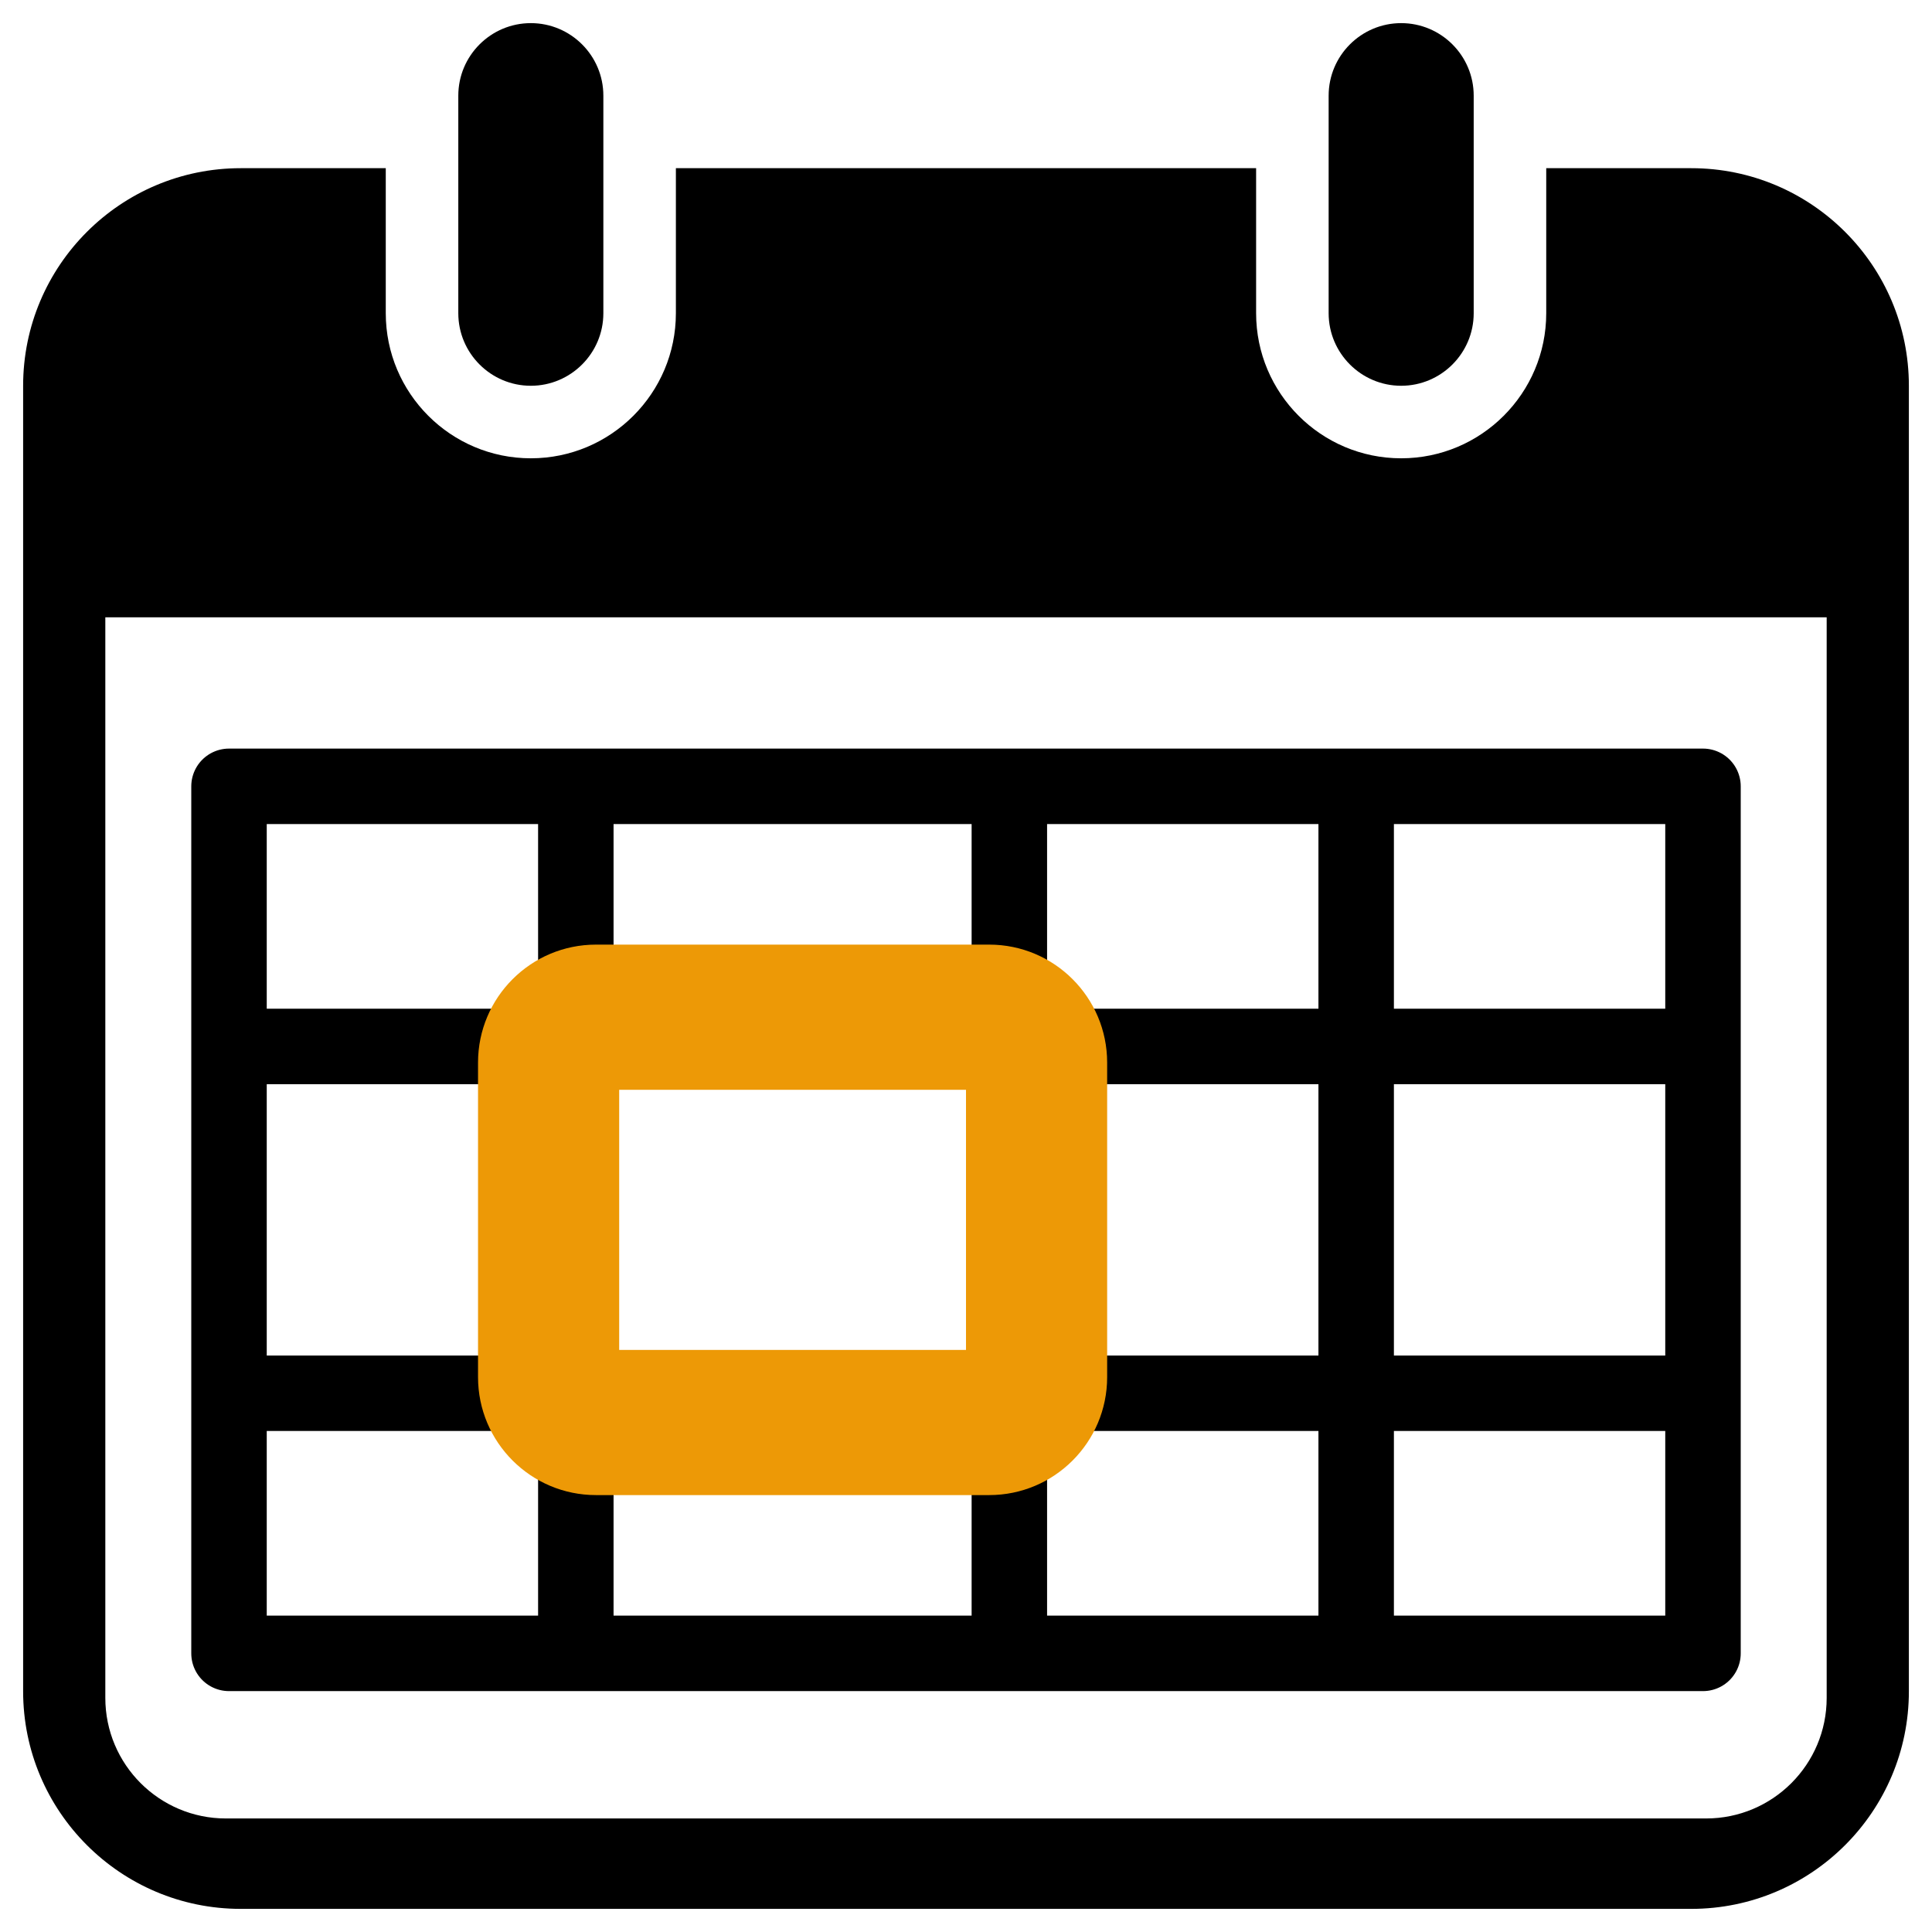
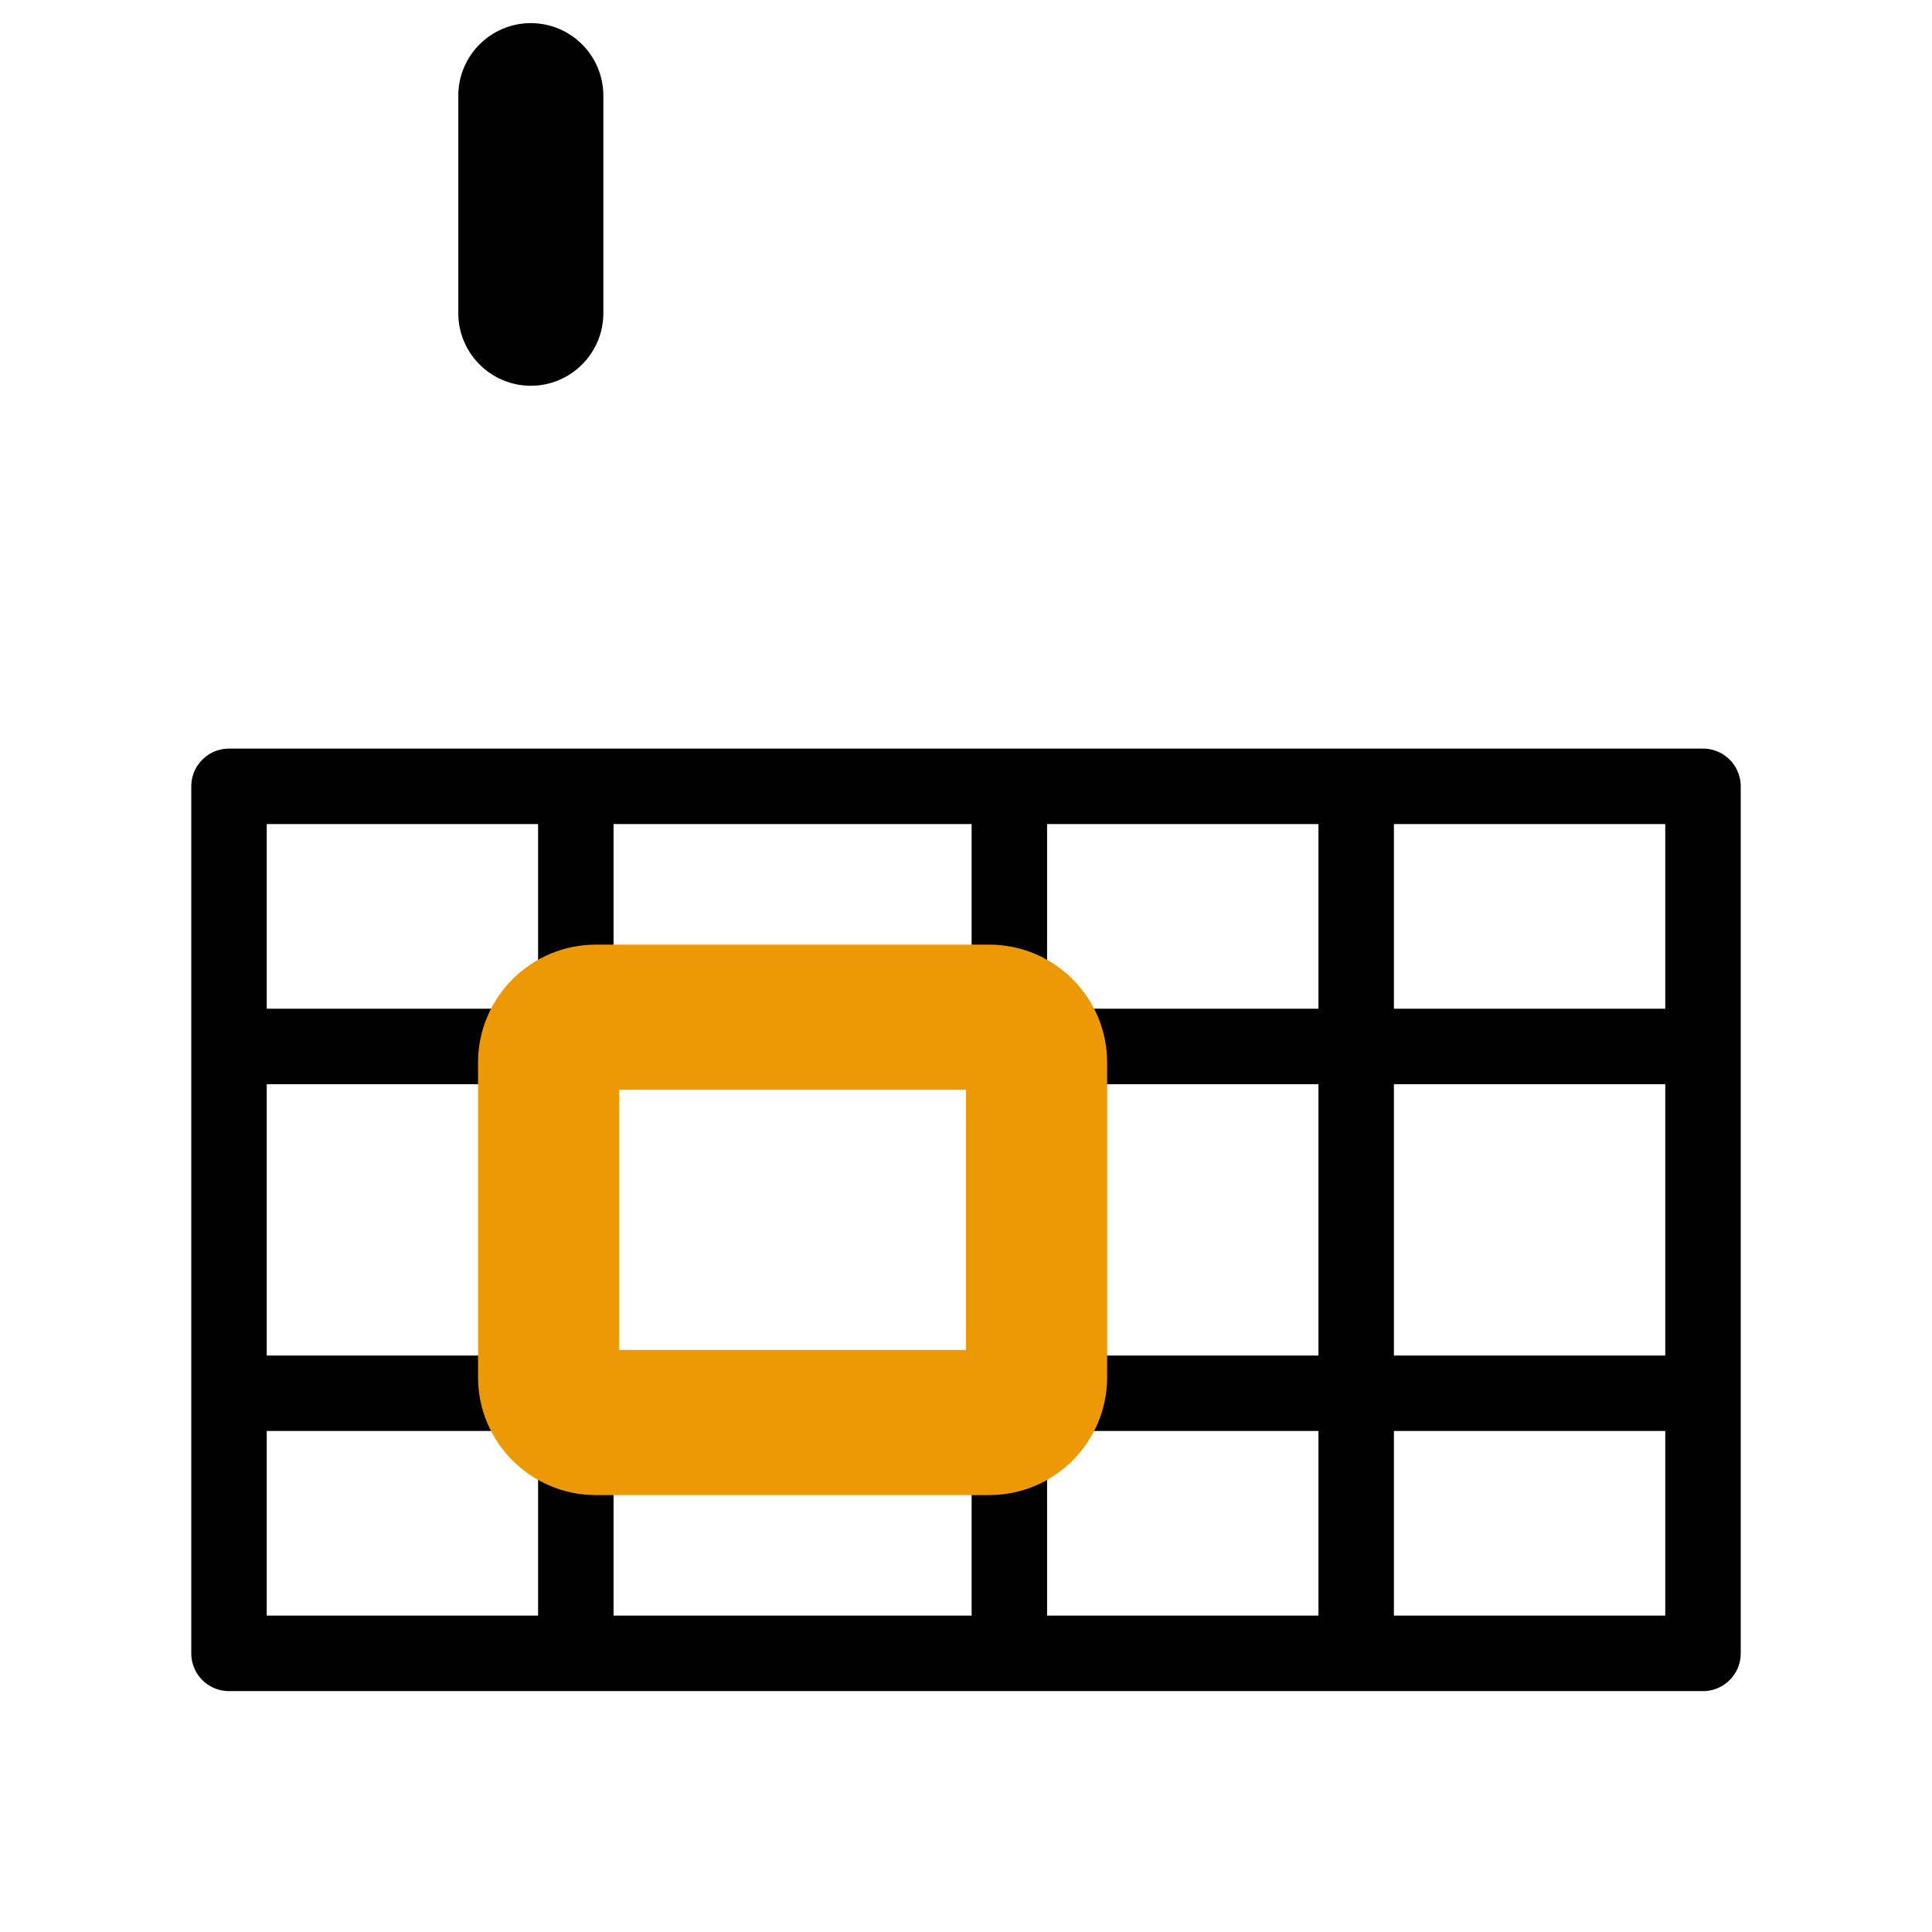
<svg xmlns="http://www.w3.org/2000/svg" xmlns:ns1="http://vectornator.io" height="100%" stroke-miterlimit="10" style="fill-rule:nonzero;clip-rule:evenodd;stroke-linecap:round;stroke-linejoin:round;" version="1.1" viewBox="0 0 512 512" width="100%" xml:space="preserve">
  <defs />
  <g id="Layer-1" ns1:layerName="Layer 1">
    <g opacity="1" ns1:layerName="Planner">
      <path d="M140.675 102.233C130.084 102.233 121.454 93.603 121.454 83.012L121.454 25.35C121.454 14.74 130.084 6.129 140.675 6.129L140.675 6.129C151.266 6.129 159.896 14.74 159.896 25.35L159.896 83.012C159.896 93.603 151.266 102.233 140.675 102.233L140.675 102.233Z" fill="#000000" fill-rule="nonzero" opacity="1" stroke="none" ns1:layerName="Curve 2" />
-       <path d="M448.209 44.571L409.767 44.571L409.767 83.012C409.767 104.213 392.545 121.454 371.325 121.454C350.105 121.454 332.883 104.213 332.883 83.012L332.883 44.571L179.117 44.571L179.117 83.012C179.117 104.213 161.895 121.454 140.675 121.454C119.455 121.454 102.233 104.213 102.233 83.012L102.233 44.571L63.791 44.571C31.962 44.571 6.129 70.384 6.129 102.233L6.129 448.209C6.129 480.038 31.962 505.871 63.791 505.871L448.209 505.871C480.038 505.871 505.871 480.038 505.871 448.209L505.871 102.233C505.871 70.384 480.038 44.571 448.209 44.571ZM27.911 163.599L484.089 163.599L484.089 449.954C484.089 467.604 469.781 481.912 452.131 481.912L59.869 481.912C42.219 481.912 27.911 467.604 27.911 449.954L27.911 163.599Z" fill="#000000" fill-rule="nonzero" opacity="1" stroke="none" ns1:layerName="Curve 6" />
-       <path d="M371.325 102.233C360.734 102.233 352.104 93.603 352.104 83.012L352.104 25.35C352.104 14.74 360.734 6.129 371.325 6.129L371.325 6.129C381.916 6.129 390.546 14.74 390.546 25.35L390.546 83.012C390.546 93.603 381.916 102.233 371.325 102.233L371.325 102.233Z" fill="#000000" fill-rule="nonzero" opacity="1" stroke="none" ns1:layerName="Curve 5" />
      <path d="M60.69 208.384L451.31 208.384L451.31 438.162L60.69 438.162L60.69 208.384ZM359.4 208.384L359.4 438.162M267.489 208.384L267.489 438.162M152.6 208.384L152.6 438.162M60.69 369.228L451.31 369.228M60.69 277.318L451.31 277.318" fill="none" opacity="1" stroke="#000000" stroke-linecap="round" stroke-linejoin="round" stroke-width="20" ns1:layerName="path" />
      <path d="M262.146 250.332L210.045 250.332L157.944 250.332C149.316 250.332 141.5 253.833 135.842 259.491C130.184 265.149 126.683 272.964 126.683 281.592L126.683 323.273L126.683 364.954C126.683 373.582 130.184 381.397 135.842 387.055C141.5 392.713 149.316 396.214 157.944 396.214L210.045 396.214L262.146 396.214C270.774 396.214 278.589 392.713 284.247 387.055C289.905 381.397 293.406 373.582 293.406 364.954L293.406 323.273L293.406 281.592C293.406 272.964 289.905 265.149 284.247 259.491C278.589 253.833 270.774 250.332 262.146 250.332ZM256 357.74L210.045 357.74L164.089 357.74L164.089 323.273L164.089 288.806L210.045 288.806L256 288.806L256 323.273L256 357.74Z" fill="#ed9906" fill-rule="nonzero" opacity="1" stroke="none" ns1:layerName="Curve 1" />
    </g>
  </g>
</svg>